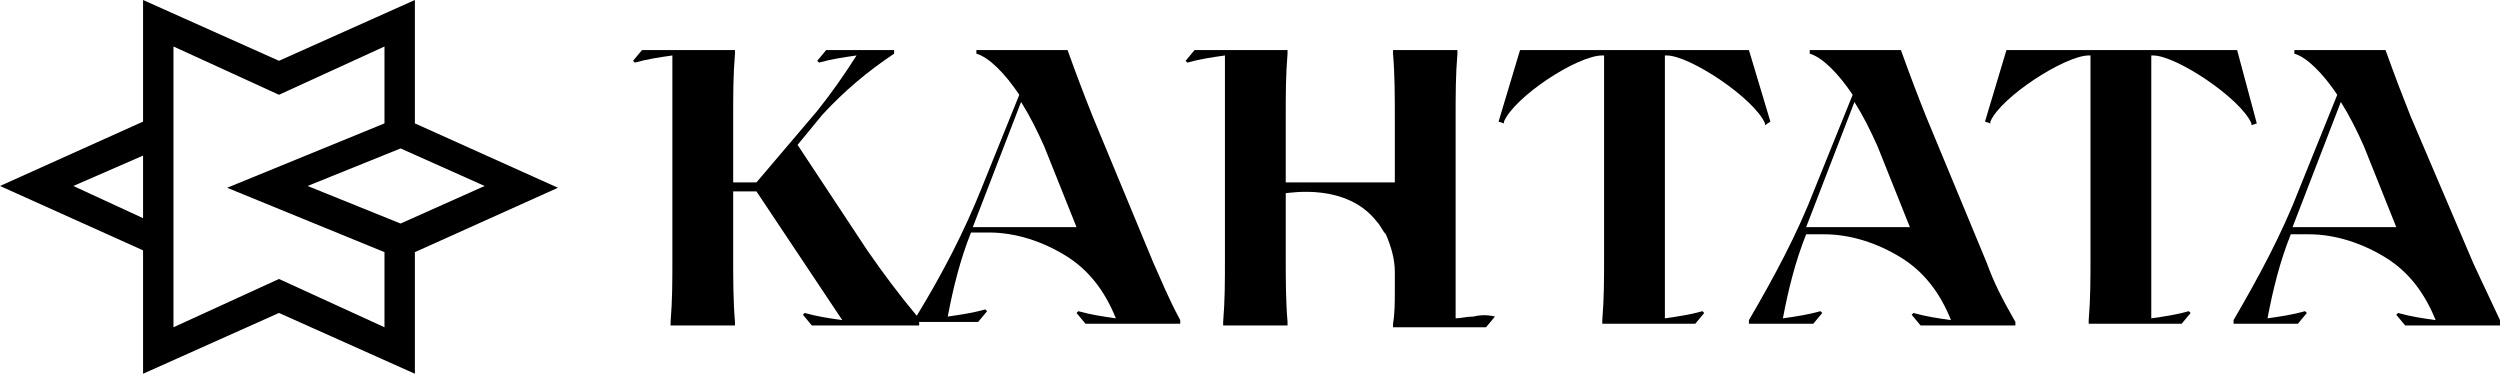
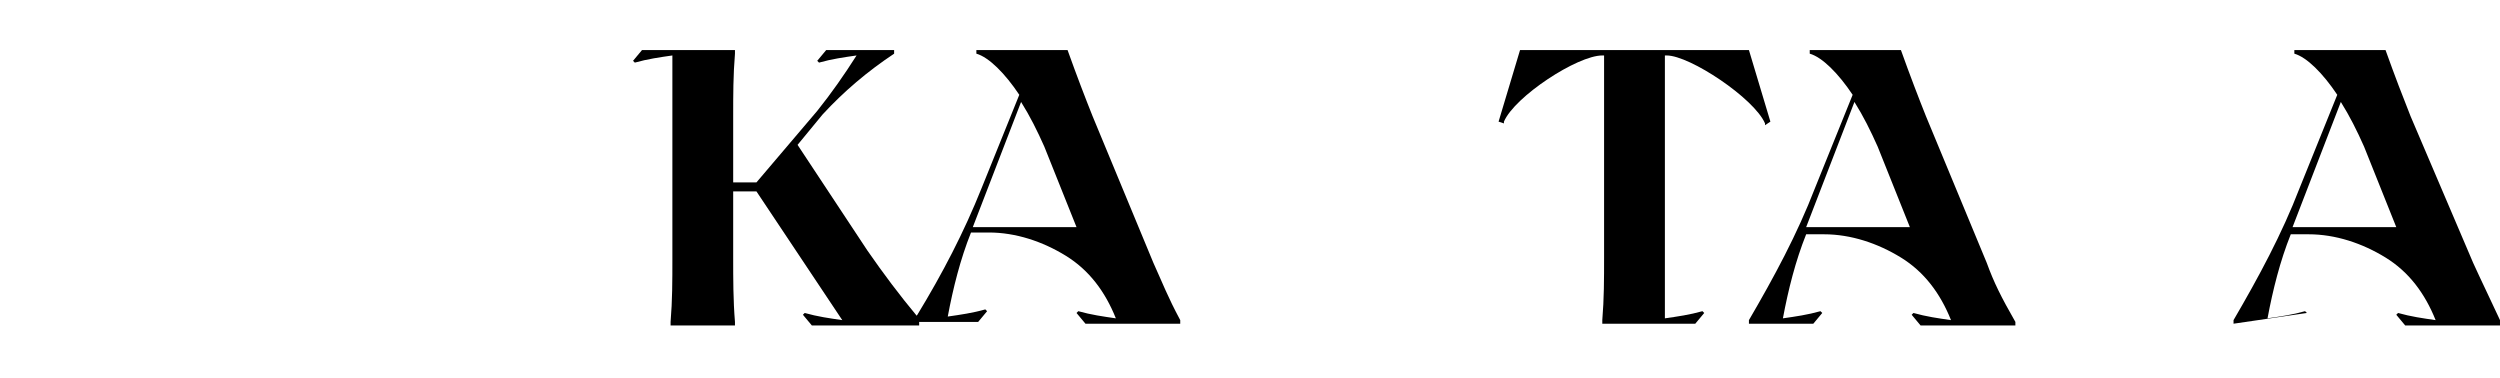
<svg xmlns="http://www.w3.org/2000/svg" width="370" height="56" viewBox="0 0 370 56" fill="none">
-   <path d="M61.402 55.315L41.288 46.316L21.173 55.315V37.053L0 27.525L21.173 17.997V0L41.288 8.999L61.402 0V18.262L82.575 27.79L61.402 37.318V55.315ZM25.672 37.318V48.434L41.288 41.288L56.903 48.434V37.318L33.612 27.79L56.903 18.262V6.881L41.288 14.027L25.672 6.881V37.318ZM45.522 27.525L59.285 33.083L71.724 27.525L59.285 21.967L45.522 27.525ZM10.851 27.525L21.173 32.289V23.026L10.851 27.525Z" fill="black" />
  <path d="M135.771 46.849C133.124 43.673 130.742 40.497 128.36 37.056L118.039 21.441L121.744 16.942C124.92 13.501 128.36 10.59 132.33 7.943V7.414H122.273L120.95 9.002L121.215 9.267C123.067 8.737 124.92 8.473 126.772 8.208C124.92 11.119 123.067 13.766 120.95 16.413L111.951 26.999H108.511V17.207C108.511 14.031 108.511 11.119 108.775 7.943V7.414H95.013L93.689 9.002L93.954 9.267C95.807 8.737 97.659 8.473 99.512 8.208V38.38C99.512 41.556 99.512 44.467 99.247 47.643V48.172H108.775V47.643C108.511 44.467 108.511 41.291 108.511 38.115V28.323H111.951L124.655 47.378C122.802 47.114 120.95 46.849 119.097 46.32L118.833 46.584L120.156 48.172H136.036V47.643L135.771 46.849Z" fill="black" />
  <path d="M143.974 33.616L151.12 15.089C152.443 17.207 153.502 19.324 154.561 21.706L159.325 33.616H143.974ZM170.705 38.909L161.707 17.207C160.648 14.56 159.325 11.119 158.001 7.414H144.503V7.943C146.356 8.473 148.738 10.855 150.855 14.031L145.297 27.793C142.651 34.41 139.475 40.497 135.77 46.584C135.505 46.849 135.505 47.114 135.24 47.114V47.643H144.768L146.091 46.055L145.827 45.79C143.974 46.32 142.122 46.584 140.269 46.849C141.063 42.614 142.122 38.38 143.709 34.41H146.356C150.326 34.41 154.296 35.733 157.737 37.85C161.177 39.968 163.559 43.144 165.147 47.114C163.295 46.849 161.442 46.584 159.589 46.055L159.325 46.32L160.648 47.908H174.675V47.378C172.823 43.938 172.029 41.82 170.705 38.909Z" fill="black" />
-   <path d="M218.08 46.849C217.021 46.849 216.227 47.114 215.433 47.114V17.207C215.433 14.031 215.433 11.119 215.698 7.943V7.414H206.17V7.943C206.434 11.119 206.434 14.295 206.434 17.207V26.999H190.29V17.207C190.29 14.031 190.29 11.119 190.555 7.943V7.414H176.792L175.469 9.002L175.733 9.267C177.586 8.737 179.439 8.473 181.291 8.208V38.38C181.291 41.556 181.291 44.467 181.027 47.643V48.172H190.555V47.643C190.29 44.467 190.29 41.291 190.29 38.38V28.587C190.819 28.587 199.289 26.999 203.788 32.822C204.317 33.351 204.582 34.145 205.111 34.675C205.905 36.527 206.434 38.38 206.434 40.232C206.434 41.291 206.434 42.085 206.434 43.144C206.434 44.732 206.434 46.32 206.17 47.908V48.437H219.932L221.256 46.849C220.197 46.584 219.138 46.584 218.08 46.849Z" fill="black" />
  <path d="M258.842 7.414H224.965L221.789 18.001L222.583 18.265V18.001C224.171 14.295 233.434 8.208 237.14 8.208H237.404V38.115C237.404 41.291 237.404 44.202 237.14 47.378V47.908H250.902L252.225 46.32L251.961 46.055C250.108 46.584 248.255 46.849 246.403 47.114V8.208H246.667C250.108 8.208 259.636 14.56 261.224 18.265V18.53L262.018 18.001L258.842 7.414Z" fill="black" />
  <path d="M267.311 33.616L274.457 15.089C275.78 17.207 276.839 19.324 277.898 21.706L282.662 33.616H267.311ZM294.042 38.909L285.044 17.207C283.985 14.56 282.662 11.119 281.338 7.414H267.84V7.943C269.693 8.473 272.075 10.855 274.192 14.031L268.634 27.793C265.988 34.675 262.547 41.026 258.842 47.378V47.908H268.37L269.693 46.32L269.428 46.055C267.576 46.584 265.723 46.849 263.87 47.114C264.664 42.879 265.723 38.644 267.311 34.675H269.958C273.928 34.675 277.898 35.998 281.338 38.115C284.779 40.232 287.161 43.408 288.749 47.378C286.896 47.114 285.044 46.849 283.191 46.32L282.926 46.584L284.25 48.172H298.277V47.643C296.159 43.938 295.101 41.82 294.042 38.909Z" fill="black" />
-   <path d="M331.095 7.414H296.953L293.777 18.001L294.571 18.265V18.001C296.159 14.295 305.687 8.208 309.128 8.208H309.393V38.115C309.393 41.291 309.393 44.202 309.128 47.378V47.908H322.89L324.214 46.32L323.949 46.055C322.096 46.584 320.244 46.849 318.391 47.114V8.208H318.656C322.096 8.208 331.624 14.56 333.212 18.265V18.53L334.006 18.265L331.095 7.414Z" fill="black" />
-   <path d="M339.298 33.616L346.444 15.089C347.768 17.207 348.826 19.324 349.885 21.706L354.649 33.616H339.298ZM366.029 38.909L356.766 17.207C355.708 14.56 354.384 11.119 353.061 7.414H339.563V7.943C341.416 8.473 343.798 10.855 345.915 14.031L340.357 27.793C337.71 34.675 334.27 41.026 330.564 47.378V47.908H340.092L341.416 46.32L341.151 46.055C339.298 46.584 337.446 46.849 335.593 47.114C336.387 42.879 337.446 38.644 339.034 34.675H341.68C345.65 34.675 349.62 35.998 353.061 38.115C356.502 40.232 358.883 43.408 360.471 47.378C358.619 47.114 356.766 46.849 354.914 46.32L354.649 46.584L355.972 48.172H369.999V47.378C368.411 43.938 367.353 41.82 366.029 38.909Z" fill="black" />
+   <path d="M339.298 33.616L346.444 15.089C347.768 17.207 348.826 19.324 349.885 21.706L354.649 33.616H339.298ZM366.029 38.909L356.766 17.207C355.708 14.56 354.384 11.119 353.061 7.414H339.563V7.943C341.416 8.473 343.798 10.855 345.915 14.031L340.357 27.793C337.71 34.675 334.27 41.026 330.564 47.378V47.908L341.416 46.32L341.151 46.055C339.298 46.584 337.446 46.849 335.593 47.114C336.387 42.879 337.446 38.644 339.034 34.675H341.68C345.65 34.675 349.62 35.998 353.061 38.115C356.502 40.232 358.883 43.408 360.471 47.378C358.619 47.114 356.766 46.849 354.914 46.32L354.649 46.584L355.972 48.172H369.999V47.378C368.411 43.938 367.353 41.82 366.029 38.909Z" fill="black" />
</svg>